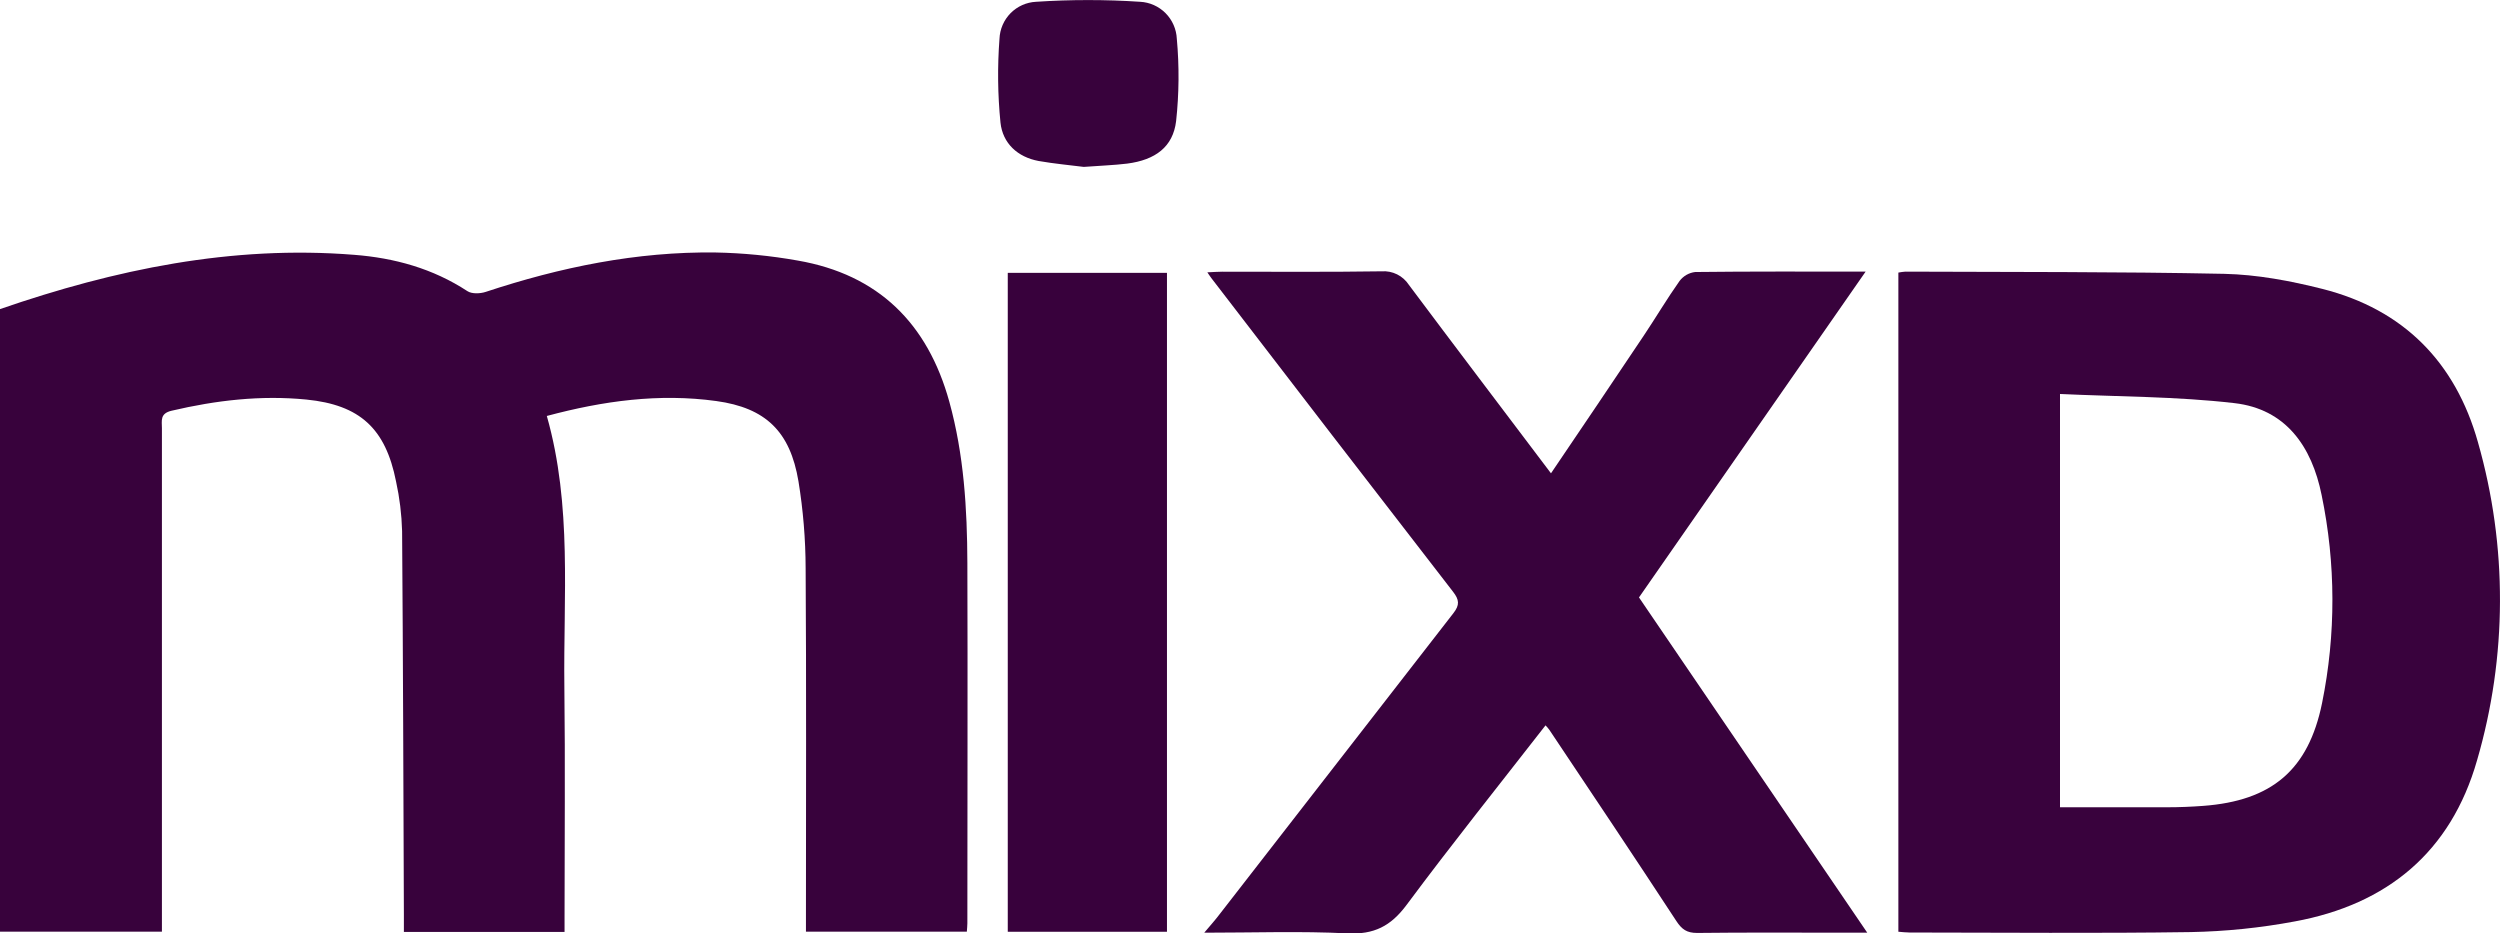
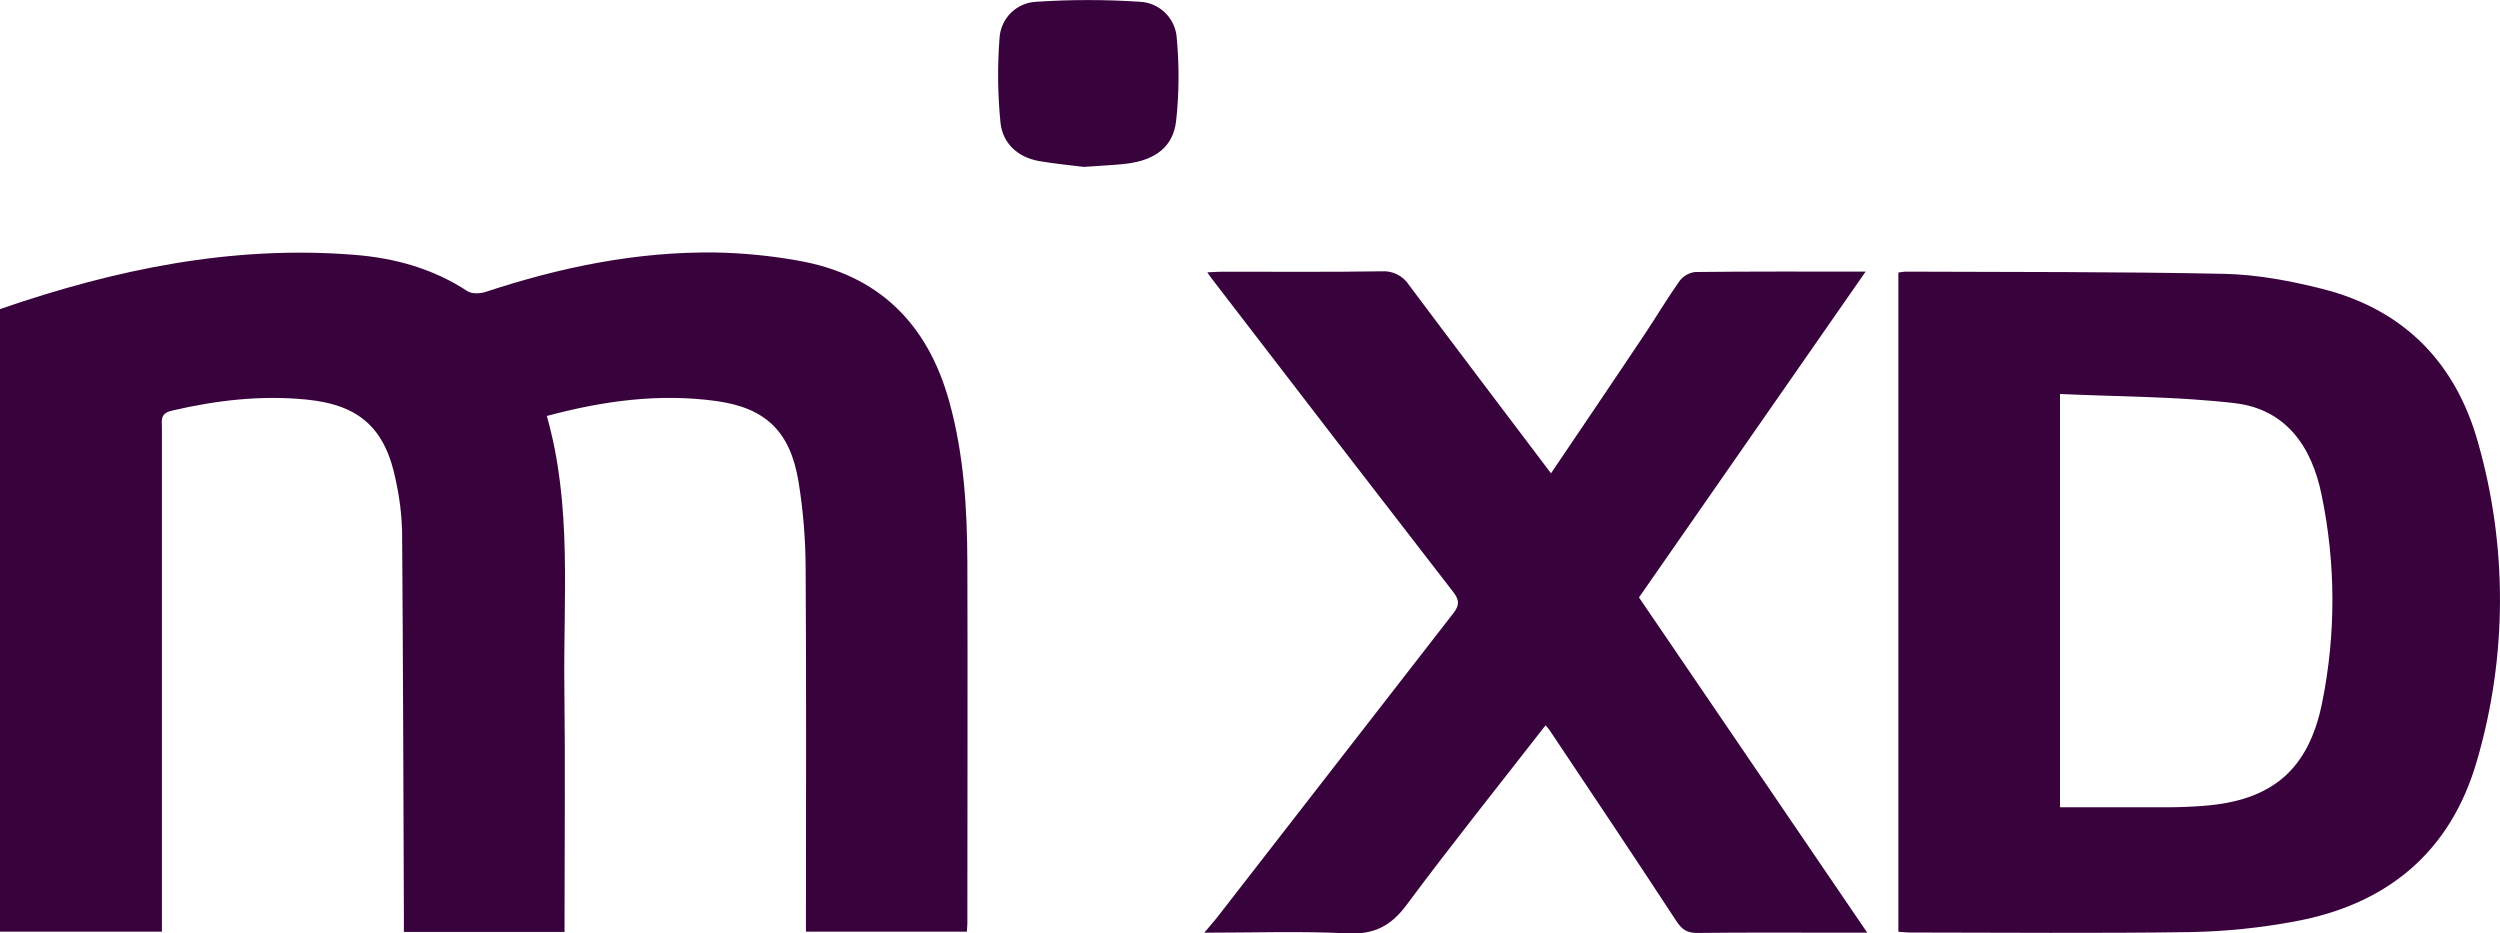
<svg xmlns="http://www.w3.org/2000/svg" width="150" height="56" viewBox="0 0 150 56" fill="none">
  <g clip-path="url(#clip0_7871_5879)">
    <path d="M0 18.546C6.897 16.166 13.918 14.702 21.246 15.289C23.668 15.476 25.972 16.11 28.045 17.469C28.312 17.644 28.809 17.623 29.141 17.514C33.621 16.033 38.197 15.089 42.929 15.149C44.584 15.181 46.234 15.342 47.864 15.633C52.706 16.473 55.659 19.405 56.959 24.103C57.836 27.274 58.031 30.521 58.042 33.78C58.066 40.984 58.042 48.189 58.042 55.398C58.042 55.551 58.023 55.701 58.01 55.902H48.357V54.87C48.357 47.947 48.385 41.023 48.338 34.102C48.334 32.35 48.189 30.601 47.907 28.872C47.408 25.893 45.946 24.47 42.976 24.062C39.558 23.59 36.196 24.049 32.809 24.958C34.34 30.354 33.794 35.824 33.862 41.253C33.918 45.826 33.873 50.4 33.873 54.975V55.915H24.233V54.88C24.203 47.208 24.184 39.535 24.126 31.861C24.098 30.86 23.977 29.864 23.762 28.885C23.134 25.71 21.599 24.293 18.383 23.973C15.653 23.703 12.961 24.018 10.293 24.644C9.585 24.812 9.715 25.246 9.715 25.695C9.715 35.405 9.715 45.118 9.715 54.833V55.902H0V18.546Z" fill="#38023C" />
    <path d="M113.902 16.355C114.042 16.328 114.182 16.309 114.324 16.298C120.703 16.326 127.073 16.298 133.444 16.43C135.42 16.473 137.424 16.849 139.349 17.336C144.21 18.567 147.326 21.731 148.677 26.534C150.458 32.773 150.439 39.39 148.623 45.62C147.049 51.126 143.227 54.267 137.685 55.286C135.628 55.671 133.544 55.885 131.452 55.925C125.823 56.009 120.195 55.953 114.577 55.951C114.365 55.951 114.152 55.923 113.902 55.904V16.355ZM123.6 23.639V48.436C125.791 48.436 127.915 48.436 130.041 48.436C130.758 48.436 131.478 48.406 132.193 48.353C136.302 48.047 138.503 46.204 139.323 42.189C140.161 38.066 140.152 33.815 139.296 29.696C138.709 26.795 137.157 24.543 134.067 24.188C130.615 23.787 127.114 23.804 123.6 23.639Z" fill="#39023D" />
    <path d="M93.059 28.399C94.936 25.628 96.782 22.895 98.618 20.15C99.348 19.06 100.016 17.928 100.774 16.858C100.886 16.71 101.027 16.586 101.188 16.493C101.35 16.401 101.528 16.342 101.712 16.321C105.022 16.281 108.333 16.296 111.938 16.296L98.339 35.846L112.035 55.961H110.547C107.641 55.961 104.731 55.942 101.827 55.977C101.208 55.977 100.909 55.763 100.579 55.259C98.063 51.417 95.513 47.605 92.956 43.783C92.887 43.691 92.812 43.603 92.731 43.522C89.932 47.118 87.102 50.654 84.399 54.289C83.446 55.575 82.431 56.083 80.834 56.002C78.037 55.859 75.226 55.962 72.254 55.962C72.629 55.517 72.907 55.211 73.166 54.867C77.844 48.839 82.524 42.812 87.206 36.788C87.59 36.296 87.555 35.986 87.187 35.51C82.346 29.256 77.518 22.992 72.703 16.715C72.631 16.623 72.569 16.527 72.44 16.34C72.8 16.325 73.065 16.302 73.329 16.302C76.519 16.302 79.708 16.328 82.898 16.279C83.218 16.256 83.538 16.319 83.826 16.462C84.113 16.605 84.357 16.822 84.532 17.091C87.318 20.815 90.134 24.526 93.059 28.399Z" fill="#38023C" />
-     <path d="M70.018 55.906H60.466V16.371H70.018V55.906Z" fill="#38013C" />
    <path d="M65.025 10.014C64.233 9.912 63.267 9.826 62.32 9.66C61.051 9.425 60.162 8.598 60.029 7.359C59.862 5.688 59.842 4.006 59.969 2.331C59.991 1.752 60.229 1.202 60.635 0.79C61.042 0.379 61.588 0.135 62.166 0.107C64.243 -0.031 66.327 -0.031 68.404 0.107C68.981 0.136 69.527 0.38 69.934 0.79C70.342 1.201 70.582 1.749 70.609 2.327C70.759 3.97 70.745 5.625 70.567 7.265C70.38 8.816 69.324 9.596 67.631 9.816C66.828 9.914 66.014 9.939 65.025 10.014Z" fill="#38023C" />
  </g>
  <defs>
    <clipPath id="clip0_7871_5879">
      <rect width="150" height="56" fill="white" />
    </clipPath>
  </defs>
</svg>